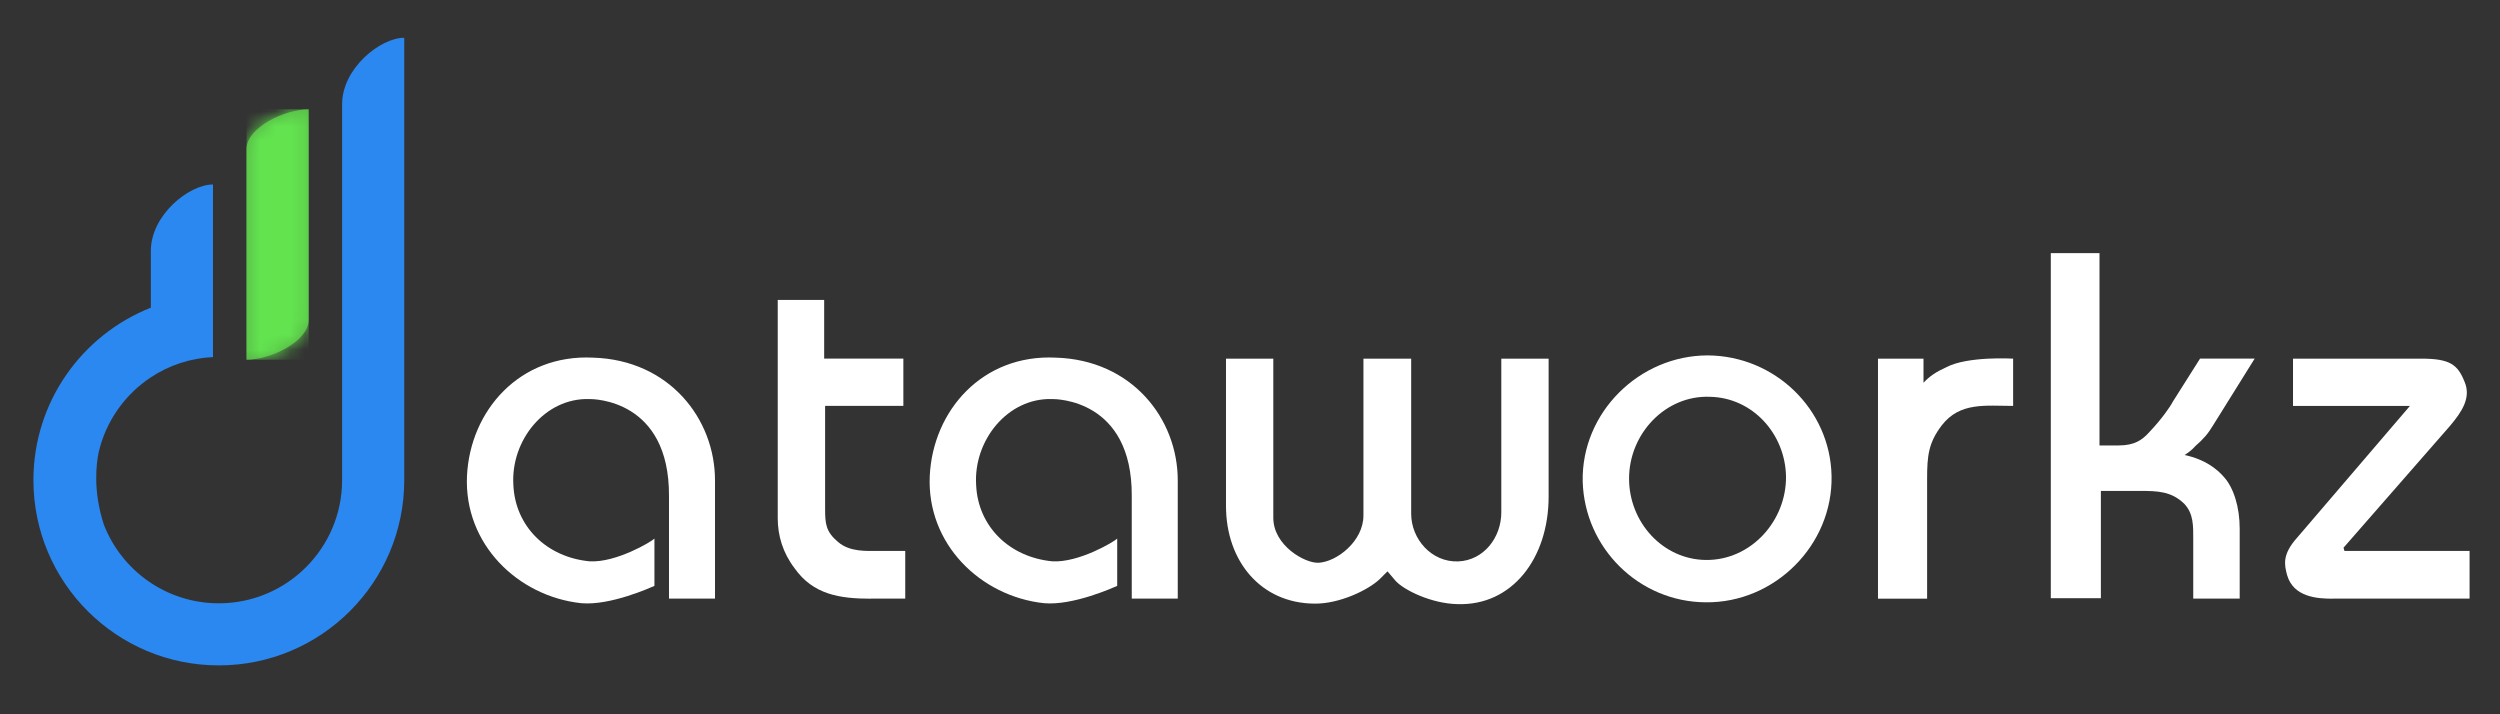
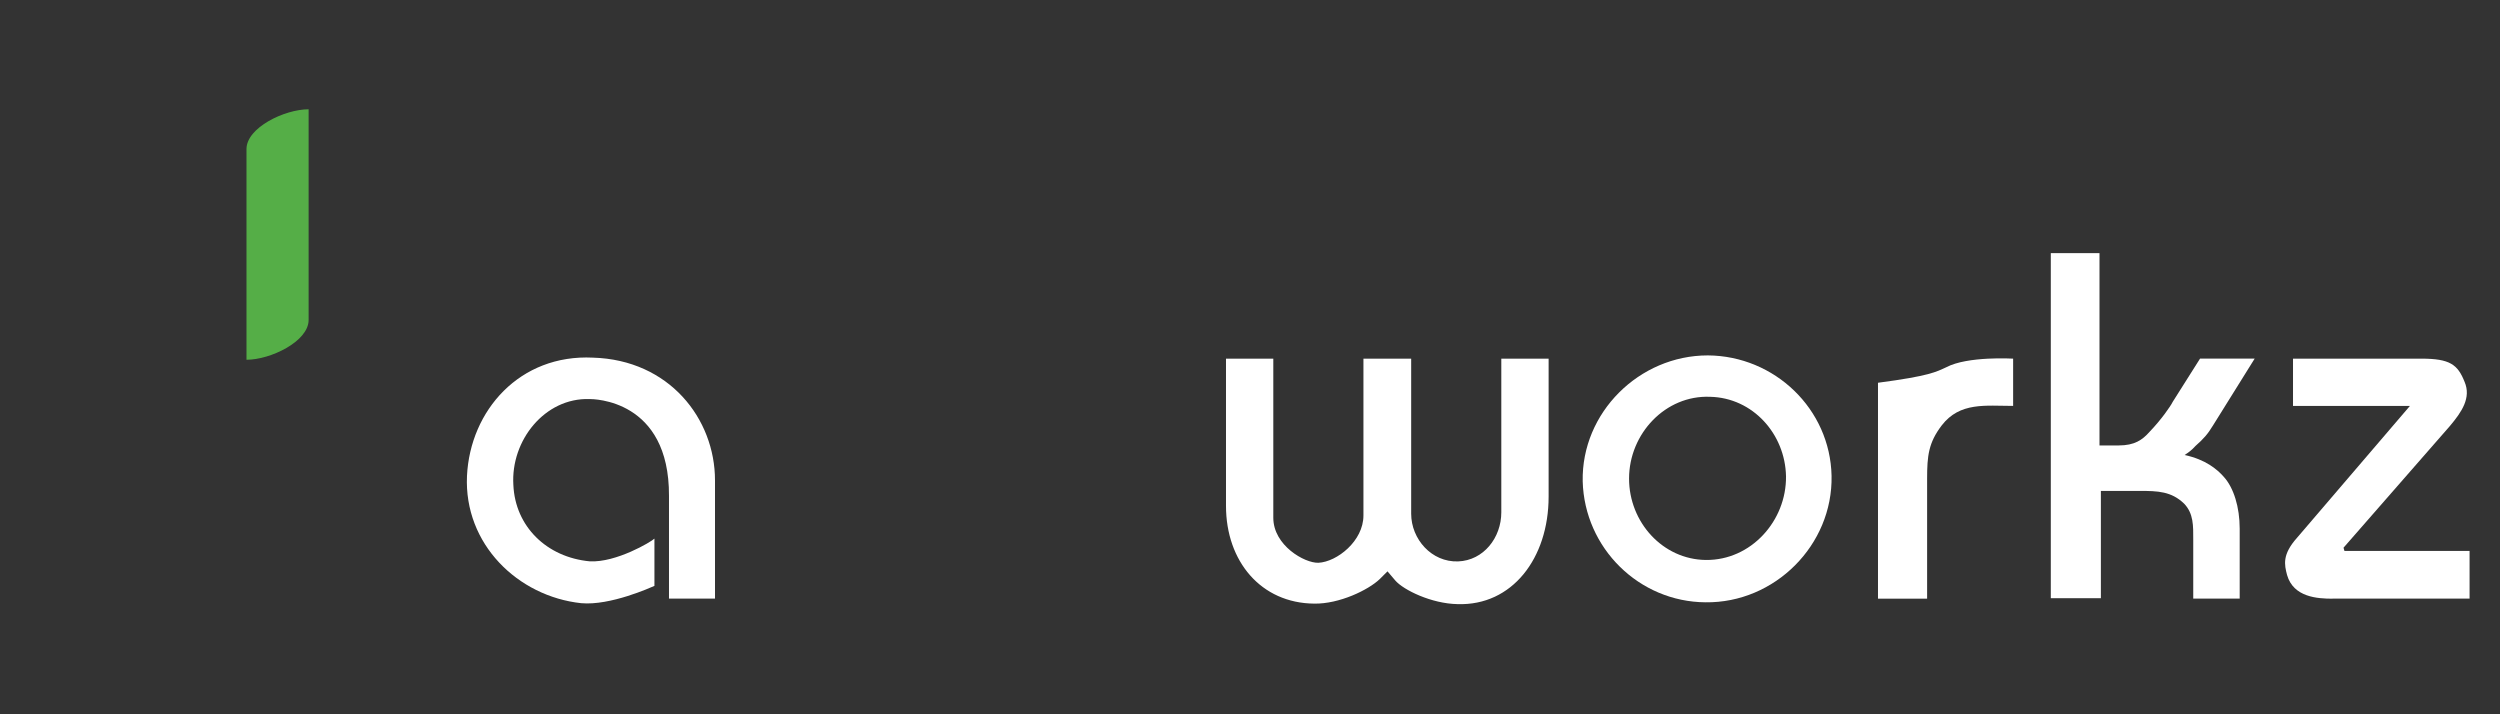
<svg xmlns="http://www.w3.org/2000/svg" width="168" height="48" viewBox="0 0 168 48" fill="none">
  <rect x="0" y="0" width="168" height="48" fill="#333333" stroke="none" />
  <path d="M20.739 21.503C20.739 22.942 18.181 24.176 16.564 24.176C16.564 19.455 16.564 14.738 16.564 10.017C16.564 8.578 19.122 7.344 20.739 7.344C20.739 12.061 20.739 16.782 20.739 21.503Z" fill="#55AE47" />
  <mask id="mask0_2088_790" style="mask-type:luminance" maskUnits="userSpaceOnUse" x="16" y="7" width="5" height="18">
-     <path d="M20.739 21.503C20.739 22.942 18.181 24.176 16.564 24.176C16.564 19.455 16.564 14.738 16.564 10.017C16.564 8.578 19.122 7.344 20.739 7.344C20.739 12.061 20.739 16.782 20.739 21.503Z" fill="white" />
-   </mask>
+     </mask>
  <g mask="url(#mask0_2088_790)">
-     <path d="M20.743 7.344H16.568V24.176H20.743V7.344Z" fill="#63E44F" />
-   </g>
-   <path d="M22.99 7V32.263C22.99 36.833 19.281 40.542 14.703 40.542C11.18 40.542 8.172 38.343 6.975 35.246C6.236 32.964 6.471 31.151 6.635 30.378C7.122 28.289 8.399 26.505 10.138 25.355C11.343 24.558 12.775 24.067 14.313 23.996V12.397C12.696 12.397 10.138 14.453 10.138 16.858V20.676C5.518 22.498 2.246 27 2.246 32.267C2.246 39.141 7.824 44.714 14.703 44.714C21.583 44.714 27.165 39.141 27.165 32.267V2.539C25.552 2.539 22.99 4.596 22.99 7Z" fill="#2B88F0" />
+     </g>
  <path d="M44.956 40.232V33.325C44.986 26.816 39.849 26.816 39.606 26.816C36.611 26.724 34.314 29.598 34.498 32.59C34.62 35.372 36.729 37.45 39.635 37.722C41.407 37.815 43.764 36.409 43.978 36.195V39.371C43.764 39.464 41.013 40.714 39.056 40.534C34.805 40.077 31.168 36.564 31.382 31.977C31.596 27.58 34.931 23.79 39.853 24.034C44.961 24.185 48.048 28.129 48.048 32.284V40.228H44.956V40.232Z" fill="white" />
-   <path d="M58.53 40.232C56.422 40.232 54.645 39.955 53.394 38.184C52.6 37.143 52.264 35.985 52.264 34.823V20.156H55.384V24.097H60.706V27.273H55.447V34.21C55.447 35.217 55.51 35.737 56.304 36.409C57.098 37.11 58.261 37.022 59.026 37.022H60.832V40.228H58.53V40.232Z" fill="white" />
-   <path d="M76.054 40.232V33.325C76.084 26.816 70.947 26.816 70.703 26.816C67.709 26.724 65.411 29.598 65.596 32.59C65.718 35.372 67.826 37.45 70.733 37.722C72.505 37.815 74.861 36.409 75.076 36.195V39.371C74.861 39.464 72.11 40.714 70.153 40.534C65.903 40.077 62.266 36.564 62.48 31.977C62.694 27.58 66.029 23.79 70.951 24.034C76.058 24.185 79.145 28.129 79.145 32.284V40.228H76.054V40.232Z" fill="white" />
  <path d="M97.948 40.597C96.205 40.568 94.311 39.648 93.76 39.006L93.24 38.394L92.719 38.914C91.954 39.648 89.997 40.593 88.317 40.563C84.739 40.534 82.387 37.722 82.387 33.996V24.101H85.566V34.793C85.566 36.656 87.674 37.848 88.594 37.819C89.85 37.756 91.623 36.354 91.623 34.642V24.101H94.831V34.52C94.831 36.233 96.209 37.789 97.981 37.727C99.695 37.664 100.888 36.136 100.888 34.428V24.101H104.067V33.387C104.063 37.513 101.614 40.719 97.948 40.597Z" fill="white" />
  <path d="M114.614 40.475C110.15 40.446 106.479 36.841 106.357 32.347C106.265 27.735 110.15 23.883 114.765 23.883C119.259 23.912 122.989 27.487 123.081 31.977C123.174 36.627 119.259 40.534 114.614 40.475ZM114.917 26.665C111.922 26.543 109.473 29.141 109.473 32.162C109.473 35.095 111.737 37.601 114.639 37.63C117.668 37.659 120.053 35.003 120.02 32.007C119.965 29.17 117.794 26.728 114.917 26.665Z" fill="white" />
-   <path d="M130.481 28.591C129.595 29.753 129.502 30.639 129.502 32.166V40.232H126.201V24.101H129.259V25.721C129.687 25.263 130.116 24.986 130.788 24.68C132.224 23.916 135.282 24.101 135.282 24.101V27.277C133.446 27.277 131.703 27 130.481 28.591Z" fill="white" />
+   <path d="M130.481 28.591C129.595 29.753 129.502 30.639 129.502 32.166V40.232H126.201V24.101V25.721C129.687 25.263 130.116 24.986 130.788 24.68C132.224 23.916 135.282 24.101 135.282 24.101V27.277C133.446 27.277 131.703 27 130.481 28.591Z" fill="white" />
  <path d="M148.734 28.557C148.369 29.17 148.062 29.506 147.542 29.963C147.264 30.27 147.084 30.391 146.807 30.576C148.214 30.882 148.978 31.524 149.436 32.04C150.108 32.775 150.507 34.088 150.507 35.523V40.228H147.386V36.258C147.386 35.343 147.416 34.516 146.773 33.845C145.916 33.018 145.001 32.989 143.778 32.989H141.179V40.198H137.814V17.009H141.086V29.934H142.371C143.442 29.934 143.963 29.569 144.45 29.019C145.244 28.192 145.857 27.307 146.009 27L147.844 24.097H151.515L148.734 28.557Z" fill="white" />
  <path d="M156.749 40.232C155.741 40.232 154.119 40.139 153.691 38.641C153.506 37.941 153.355 37.265 154.363 36.136L161.948 27.277H154.09V24.101H162.713C164.64 24.101 165.157 24.499 165.619 25.658C166.077 26.728 165.434 27.676 164.64 28.62L157.484 36.807L157.547 37.022H165.955V40.228H156.749V40.232Z" fill="white" />
</svg>